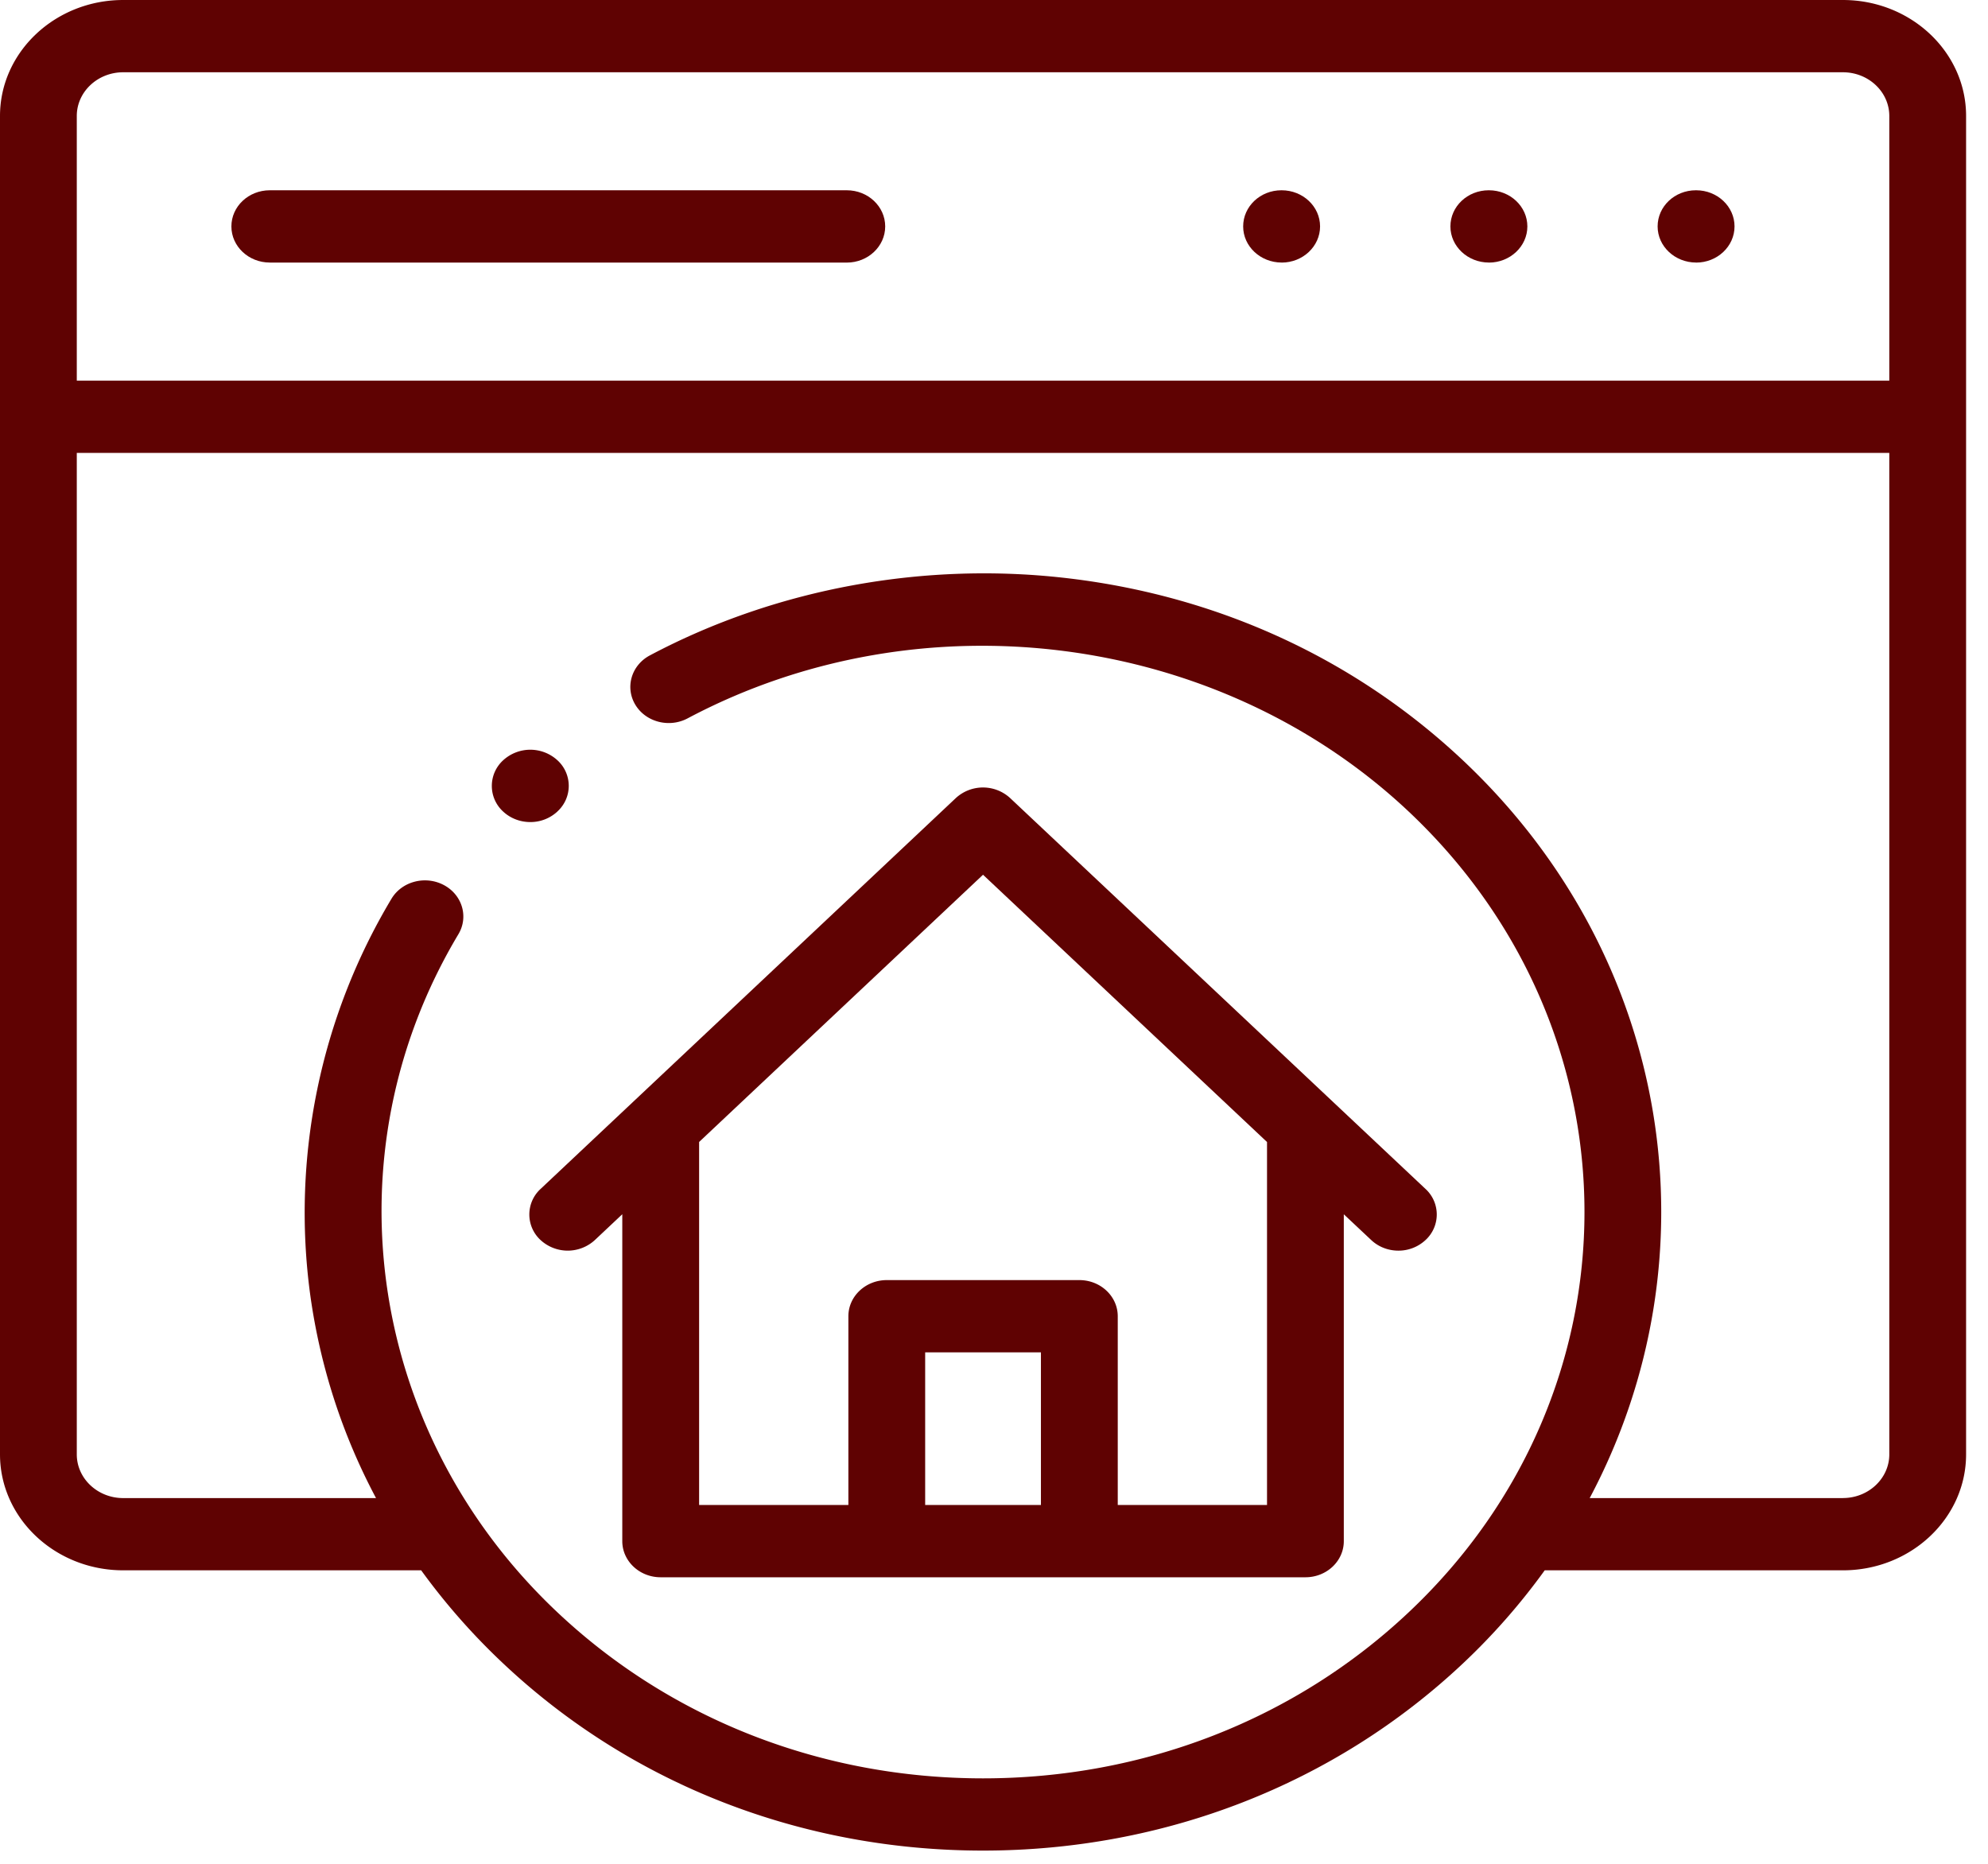
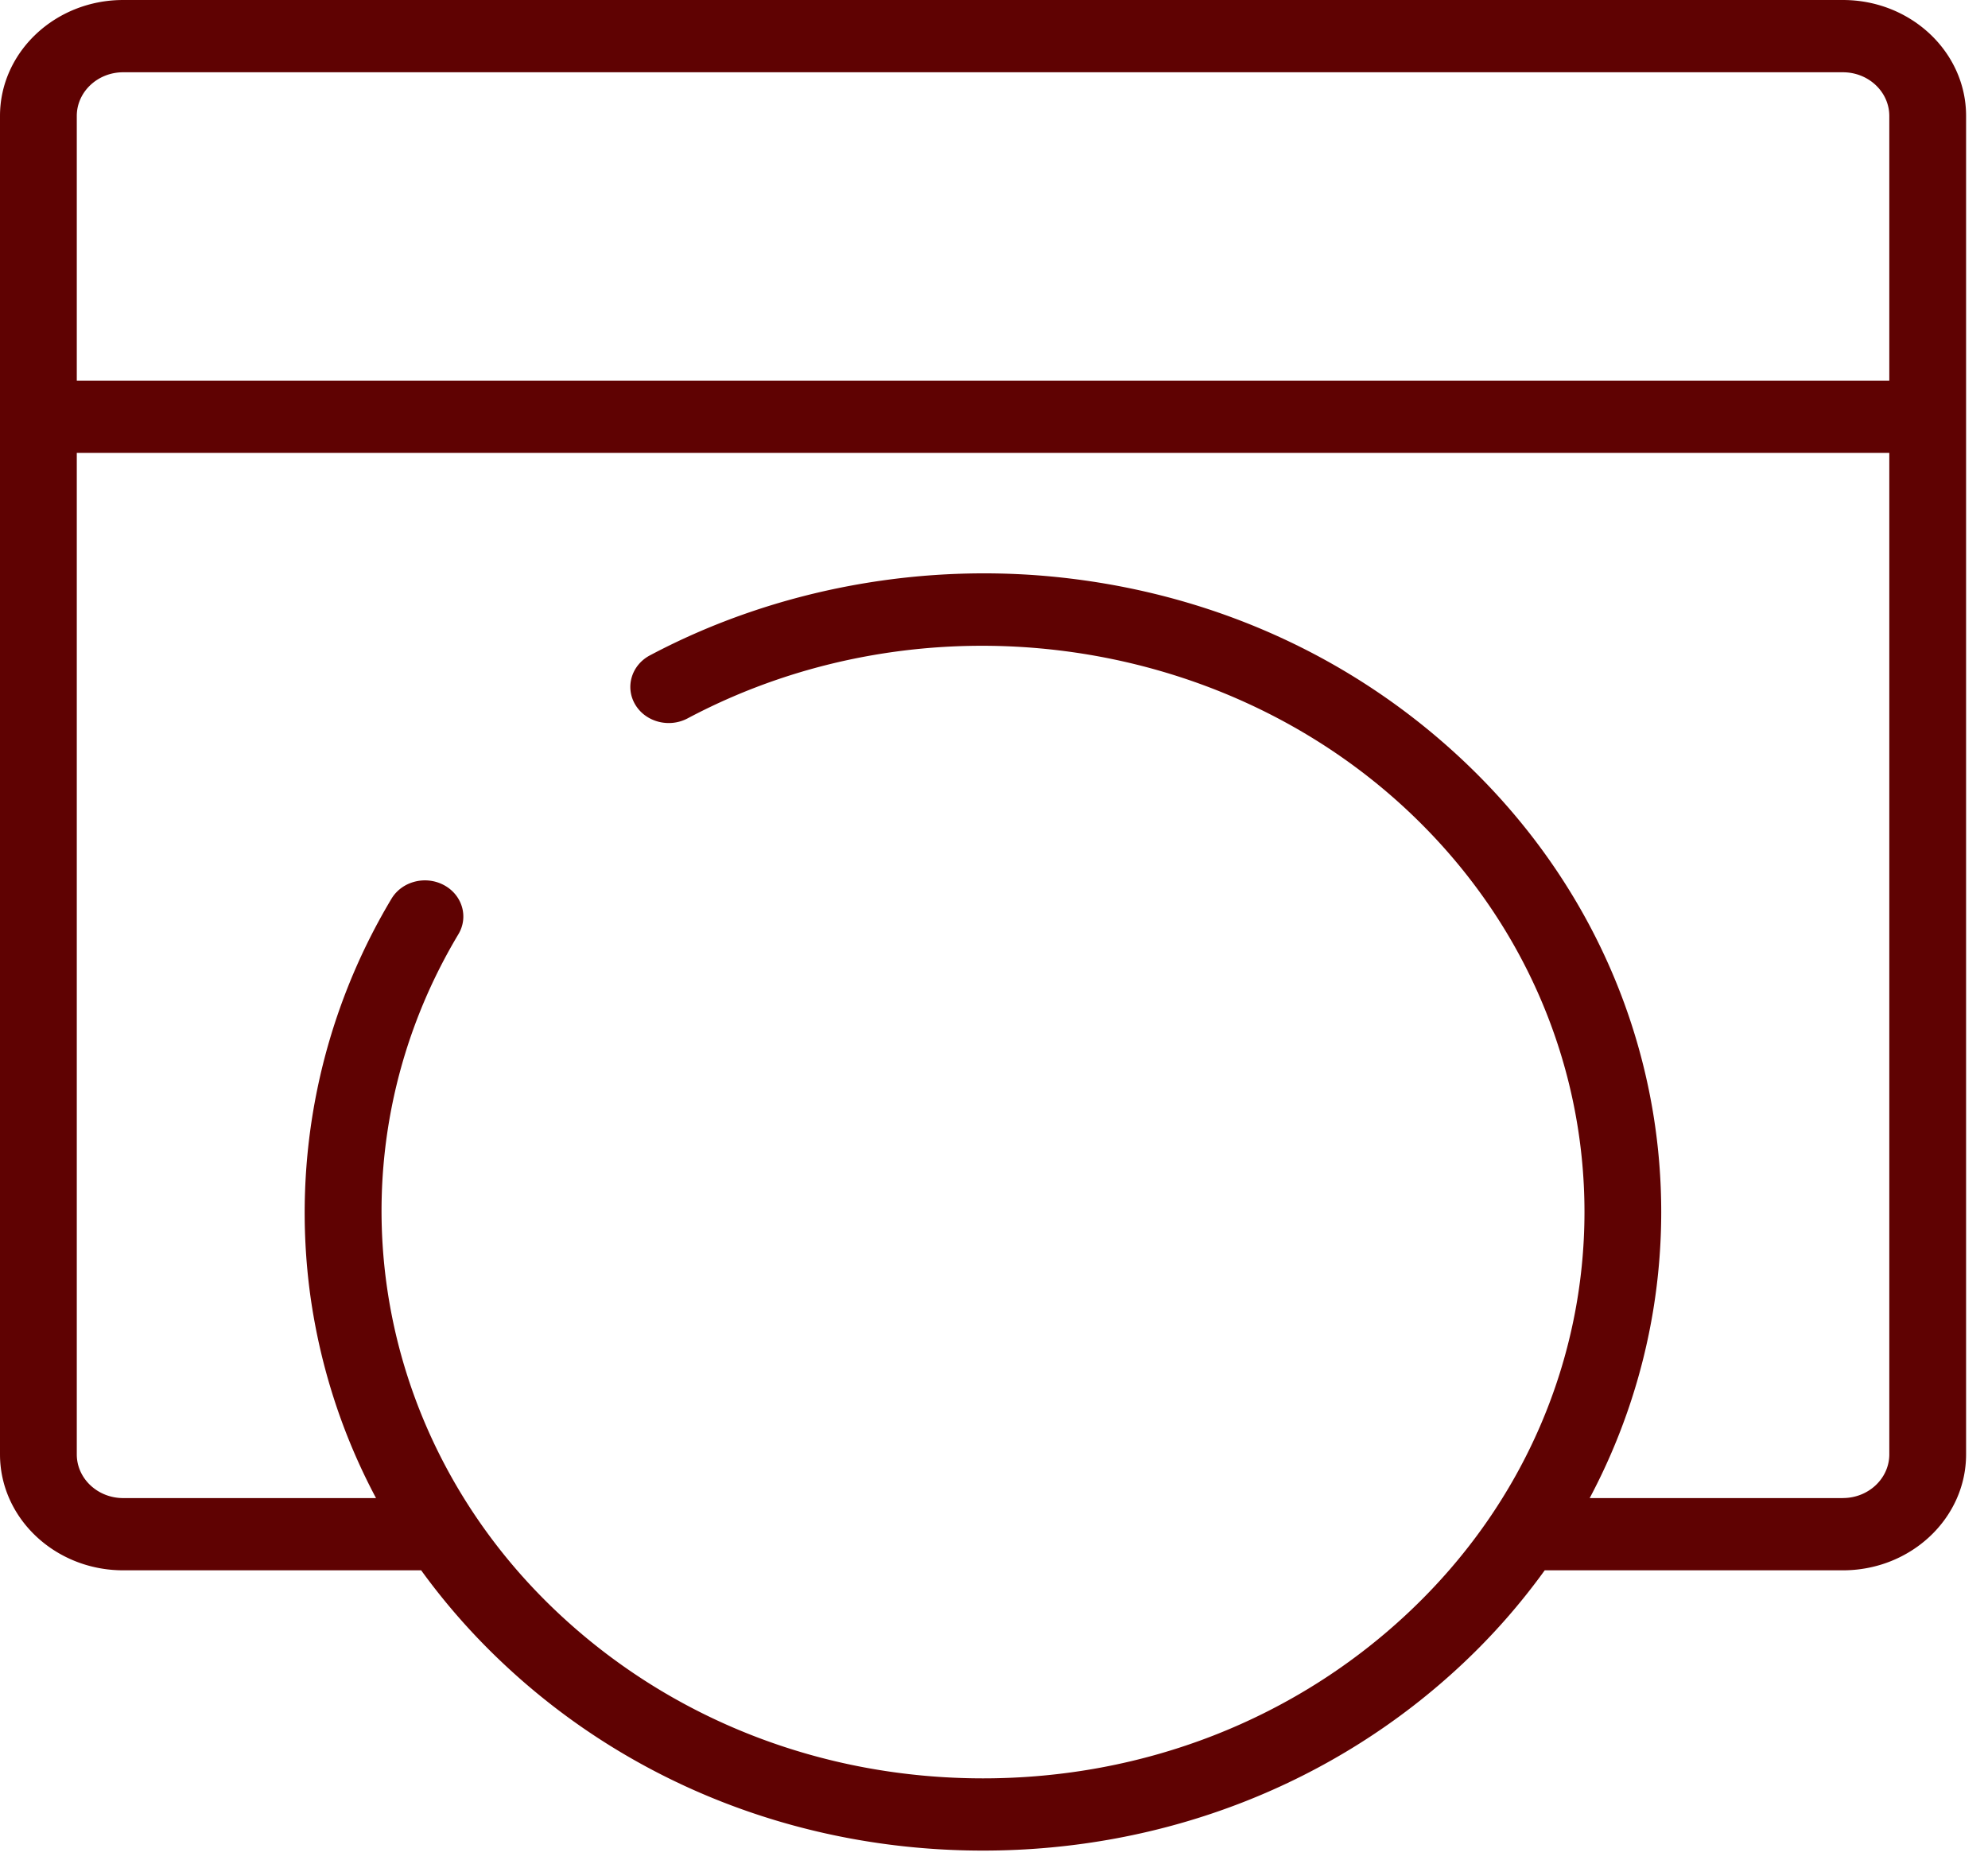
<svg xmlns="http://www.w3.org/2000/svg" width="48" height="45" fill="none">
-   <path d="M35.95 6.34c.512 0 .928-.392.928-.873 0-.482-.416-.873-.928-.873h-.005c-.512 0-.925.39-.925.873 0 .481.418.872.93.872zm5.003 0c.512 0 .927-.392.927-.873 0-.482-.415-.873-.927-.873h-.006c-.512 0-.924.39-.924.873 0 .481.418.872.93.872zm-10.008 0c.512 0 .928-.392.928-.873 0-.482-.416-.873-.928-.873h-.005c-.512 0-.924.39-.924.873 0 .481.417.872.93.872zm-24.431 0h13.932c.512 0 .927-.392.927-.873 0-.482-.415-.873-.927-.873H6.514c-.512 0-.927.39-.927.873 0 .481.415.872.927.872z" fill="#5F0202" />
  <path d="M44.497 0H2.974C1.334 0 0 1.256 0 2.8v32.314c0 1.544 1.334 2.8 2.974 2.8h7.195a15.86 15.86 0 001.982 2.25c3.093 2.913 7.207 4.517 11.584 4.517 4.376 0 8.49-1.604 11.586-4.517a15.685 15.685 0 001.976-2.25h7.2c1.64 0 2.974-1.256 2.974-2.8V2.8c0-1.544-1.334-2.8-2.974-2.8zM2.974 1.745h41.523c.618 0 1.12.473 1.12 1.055v6.39H1.854V2.8c0-.582.503-1.055 1.12-1.055zM44.497 36.17h-6.114c3.069-5.776 2.048-13-3.062-17.813-2.582-2.43-5.856-3.947-9.468-4.387-3.498-.427-7.106.232-10.162 1.854-.446.237-.603.77-.352 1.19.252.42.818.567 1.264.33 5.653-3.002 12.811-2.078 17.406 2.247 5.664 5.333 5.664 14.01 0 19.34-2.744 2.584-6.393 4.006-10.274 4.006-3.881 0-7.53-1.422-10.273-4.006-4.592-4.322-5.577-11.056-2.394-16.375.251-.42.093-.952-.353-1.188-.446-.236-1.012-.088-1.263.332a14.757 14.757 0 00-1.962 9.56c.24 1.734.777 3.385 1.589 4.91H2.974c-.617 0-1.12-.473-1.12-1.055v-24.18h43.763v24.18c0 .58-.502 1.054-1.12 1.054z" fill="#5F0202" />
-   <path d="M13.052 29.94a.968.968 0 001.311 0l.662-.623v7.893c0 .481.415.872.927.872h15.567c.512 0 .927-.39.927-.872v-7.892l.662.622c.18.17.418.256.655.256a.955.955 0 00.656-.256.837.837 0 000-1.234l-10.03-9.438a.969.969 0 00-1.31 0l-10.027 9.438a.837.837 0 000 1.234zm12.08 6.397h-2.794v-3.685h2.795v3.685zM23.735 21.12l6.857 6.453v8.764h-3.604V31.78c0-.482-.415-.873-.927-.873h-4.65c-.511 0-.927.39-.927.873v4.557H16.88v-8.765l6.855-6.452zm-10.276-1.527l.002-.003a.835.835 0 00-.001-1.233.97.97 0 00-1.313.001.837.837 0 000 1.235c.182.17.419.255.656.255a.955.955 0 00.656-.255z" fill="#5F0202" />
</svg>